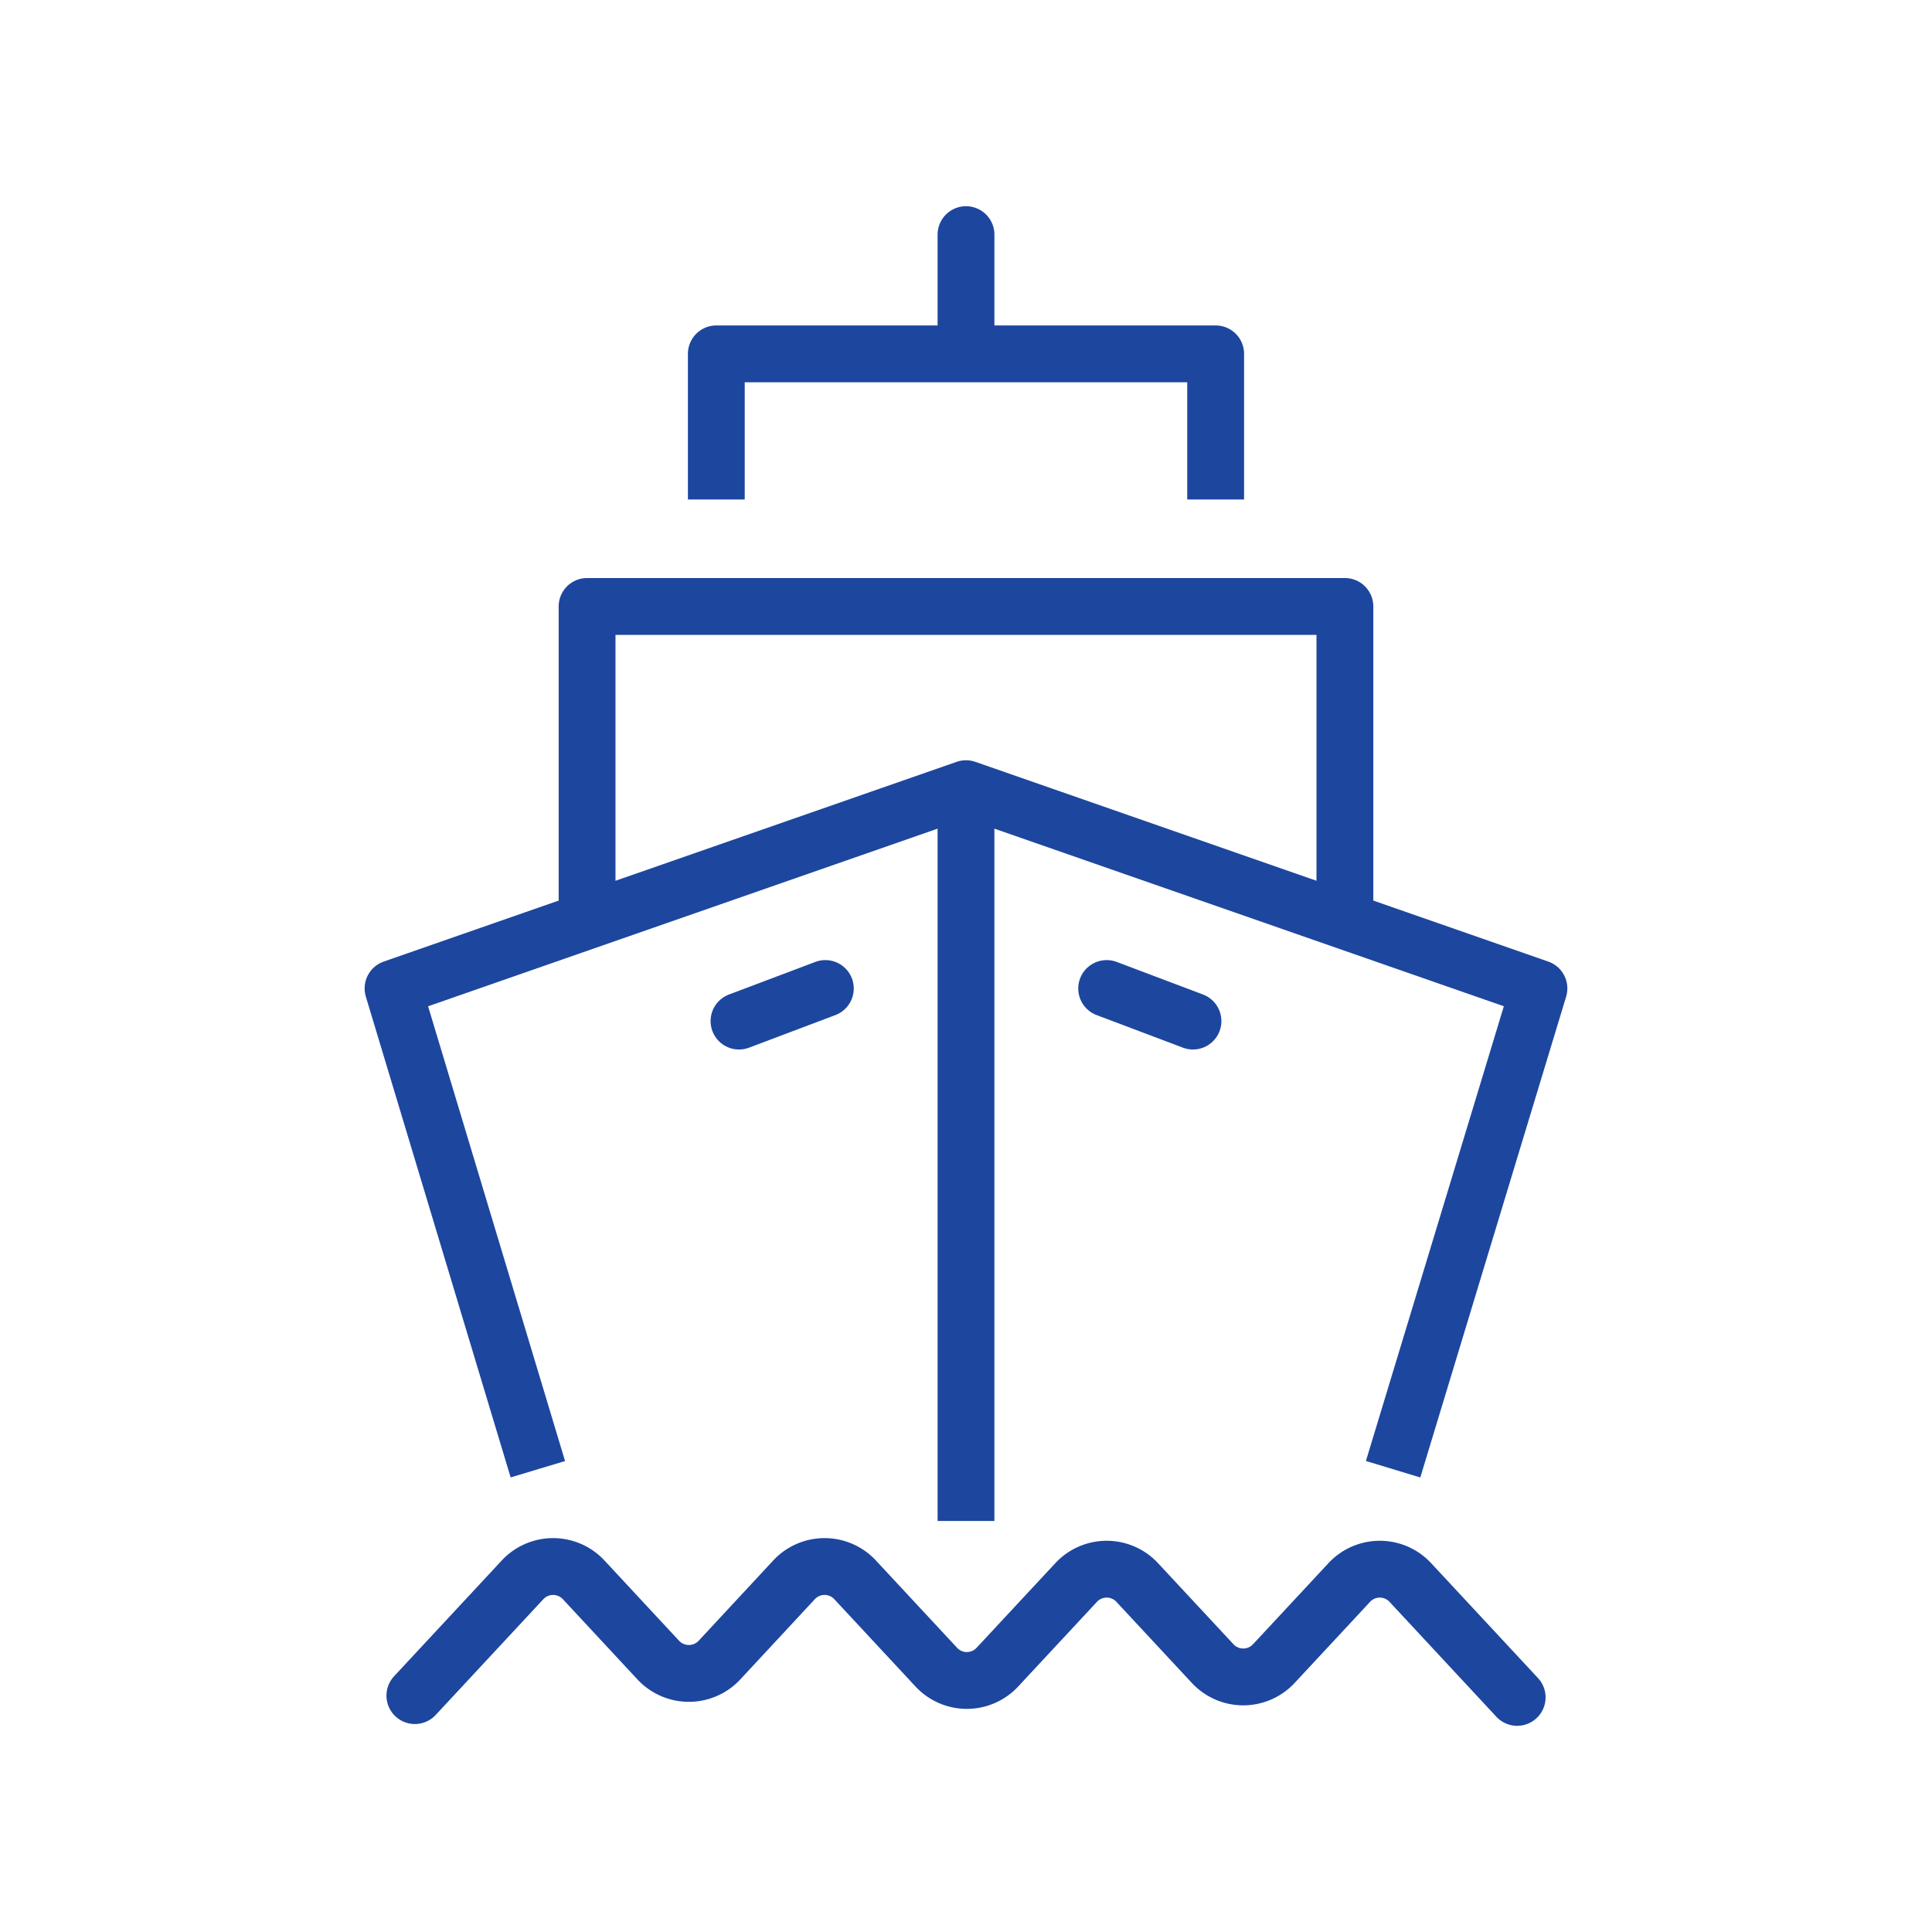
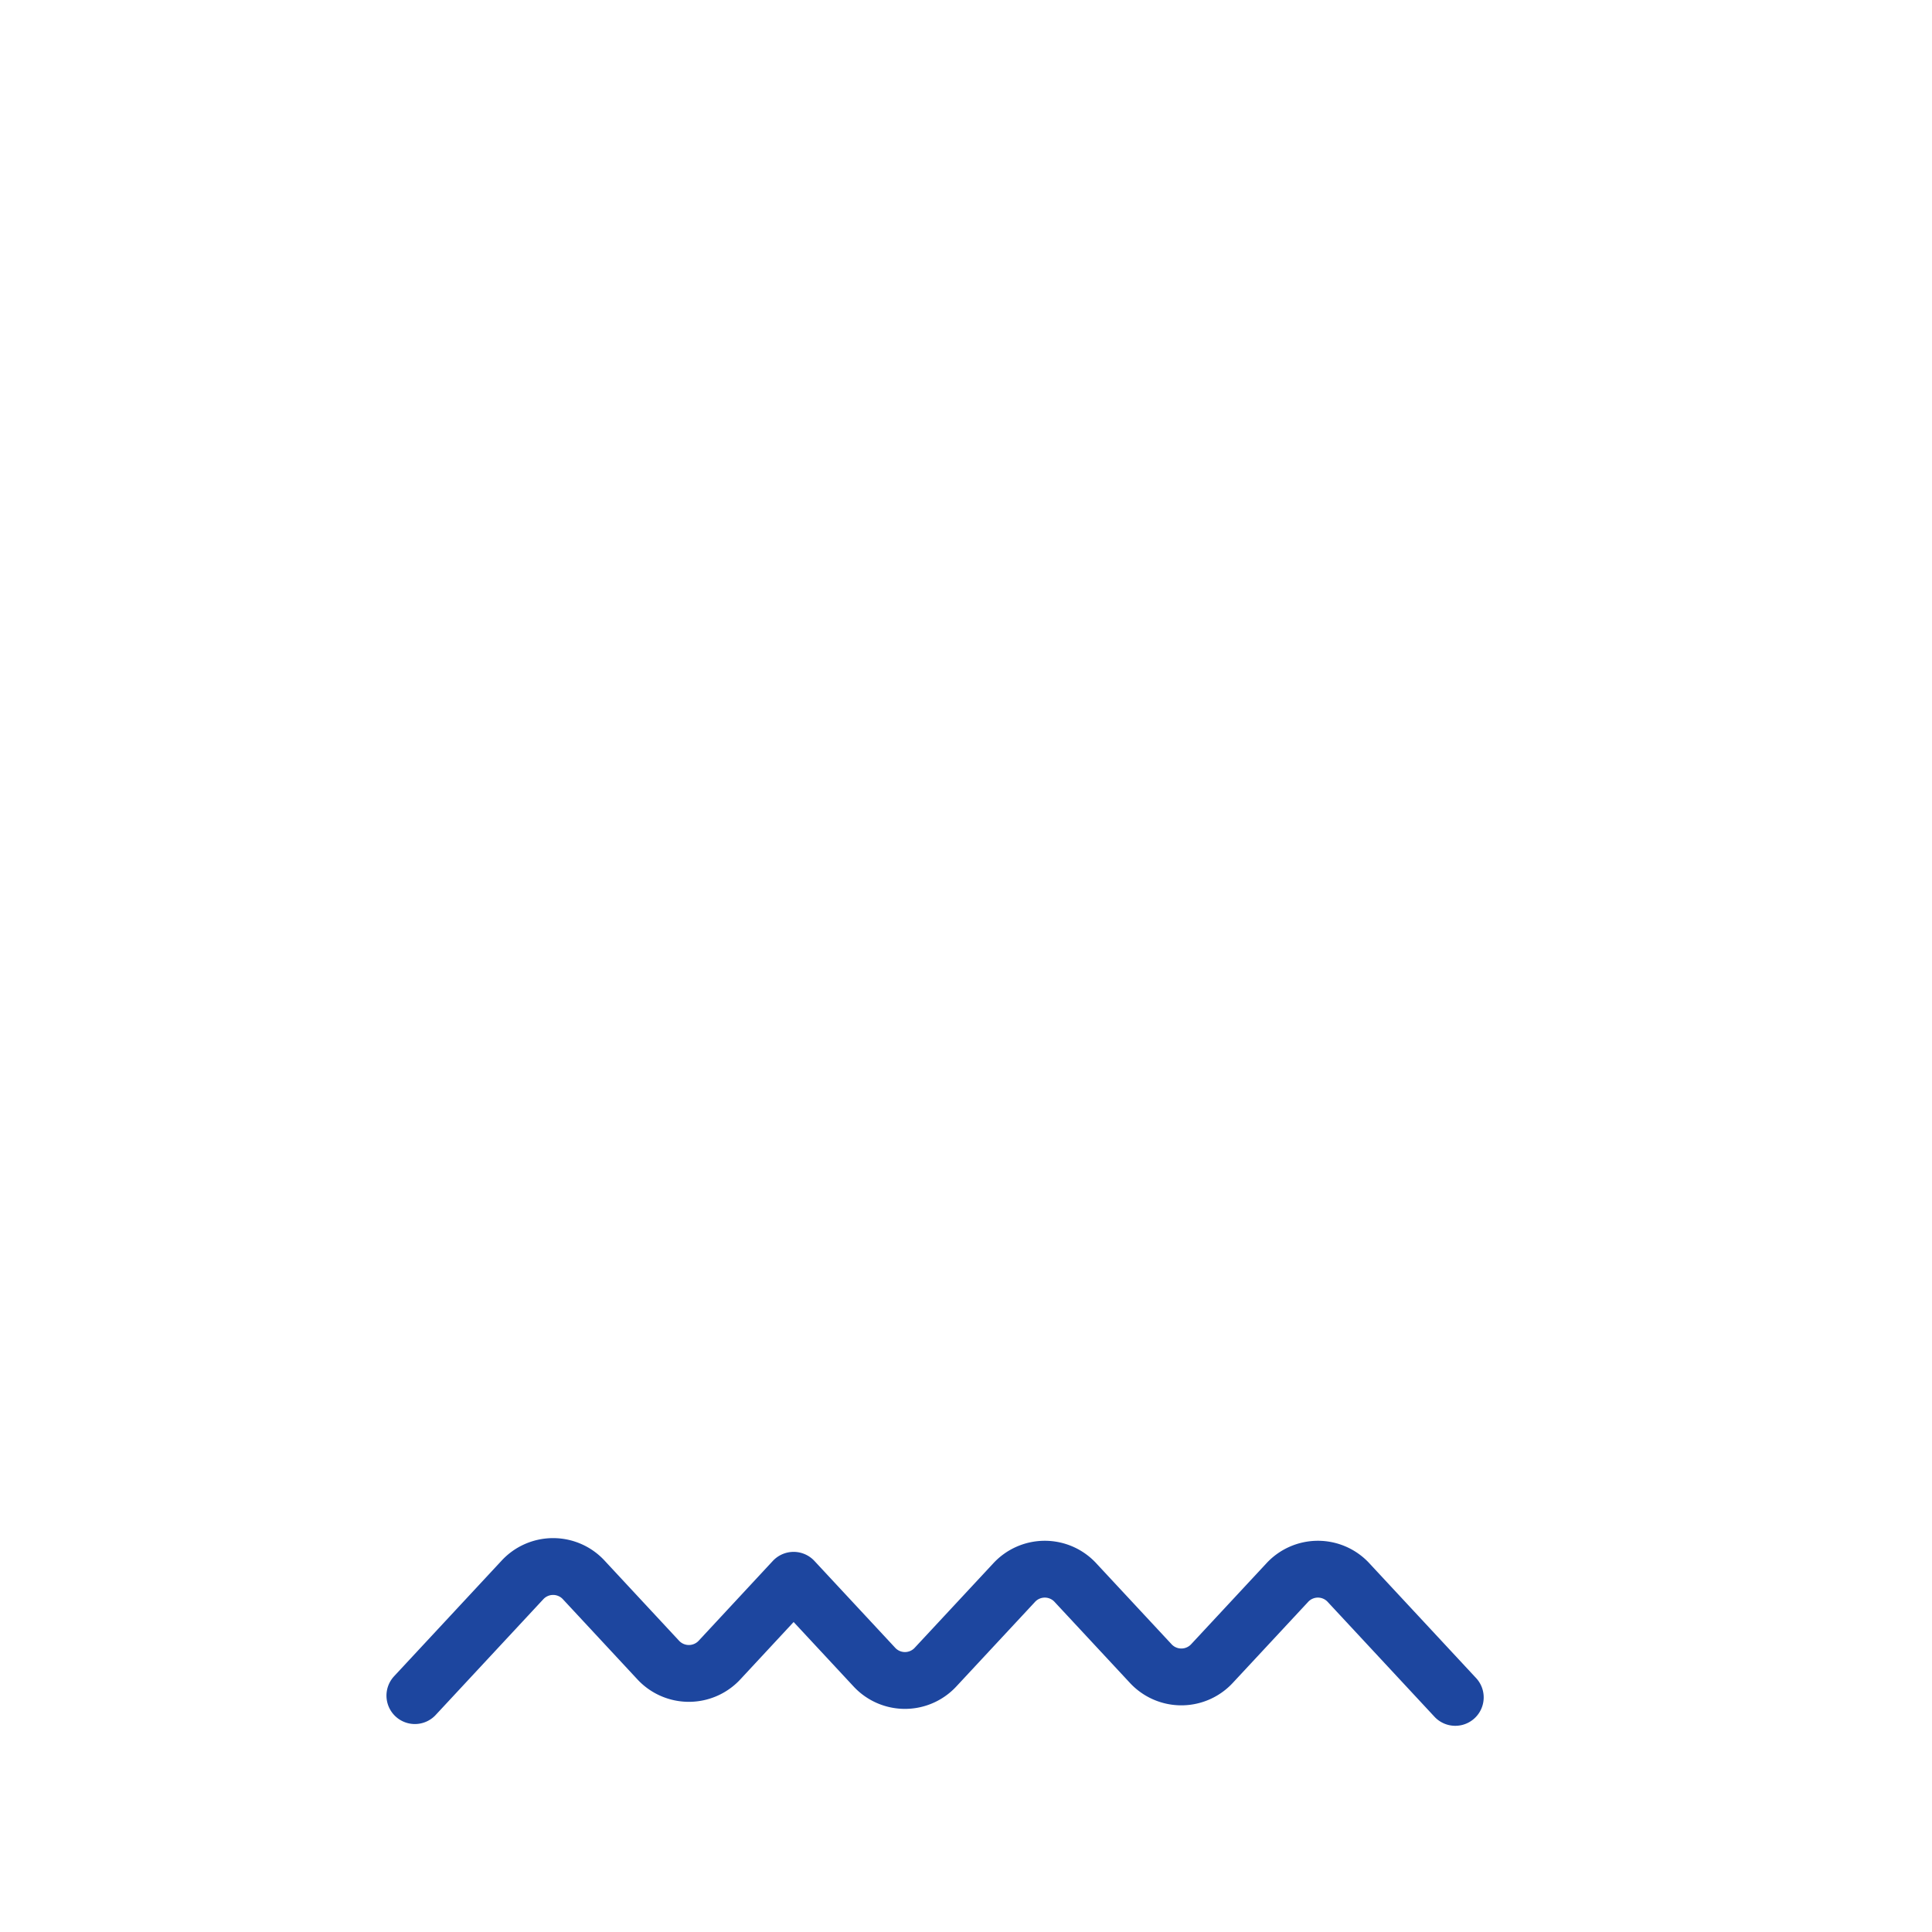
<svg xmlns="http://www.w3.org/2000/svg" viewBox="0 0 85 85" xml:space="preserve">
  <g fill="none" stroke="#1d469f" stroke-width="2.5" class="stroke-394553">
-     <path stroke-linejoin="round" d="M42.5 35.292v31.624M61.291 64.64l6.416-21.154L42.5 34.698l-25.208 8.788 6.371 21.154" />
-     <path stroke-linejoin="round" d="M25.829 39.877V26.681H59.17v13.19M31.515 21.975v-6.407h21.969v6.407" />
-     <path d="m18.253 74.6 4.719-5.074a1.836 1.836 0 0 1 2.725 0l3.248 3.494a1.84 1.84 0 0 0 2.725 0l3.246-3.494a1.834 1.834 0 0 1 2.723 0l3.537 3.803a1.834 1.834 0 0 0 2.722 0l3.43-3.686a1.834 1.834 0 0 1 2.723 0l3.285 3.531a1.837 1.837 0 0 0 2.723 0l3.285-3.531a1.834 1.834 0 0 1 2.723 0l4.682 5.035" stroke-linecap="round" stroke-linejoin="round" stroke-miterlimit="10" />
-     <path stroke-linecap="round" stroke-linejoin="round" d="M42.5 15.213v-4.891" />
+     <path d="m18.253 74.6 4.719-5.074a1.836 1.836 0 0 1 2.725 0l3.248 3.494a1.84 1.84 0 0 0 2.725 0l3.246-3.494l3.537 3.803a1.834 1.834 0 0 0 2.722 0l3.43-3.686a1.834 1.834 0 0 1 2.723 0l3.285 3.531a1.837 1.837 0 0 0 2.723 0l3.285-3.531a1.834 1.834 0 0 1 2.723 0l4.682 5.035" stroke-linecap="round" stroke-linejoin="round" stroke-miterlimit="10" />
    <g stroke-linecap="round">
-       <path d="m36.312 43.49-3.799 1.434M48.688 43.49l3.798 1.434" />
-     </g>
+       </g>
  </g>
</svg>